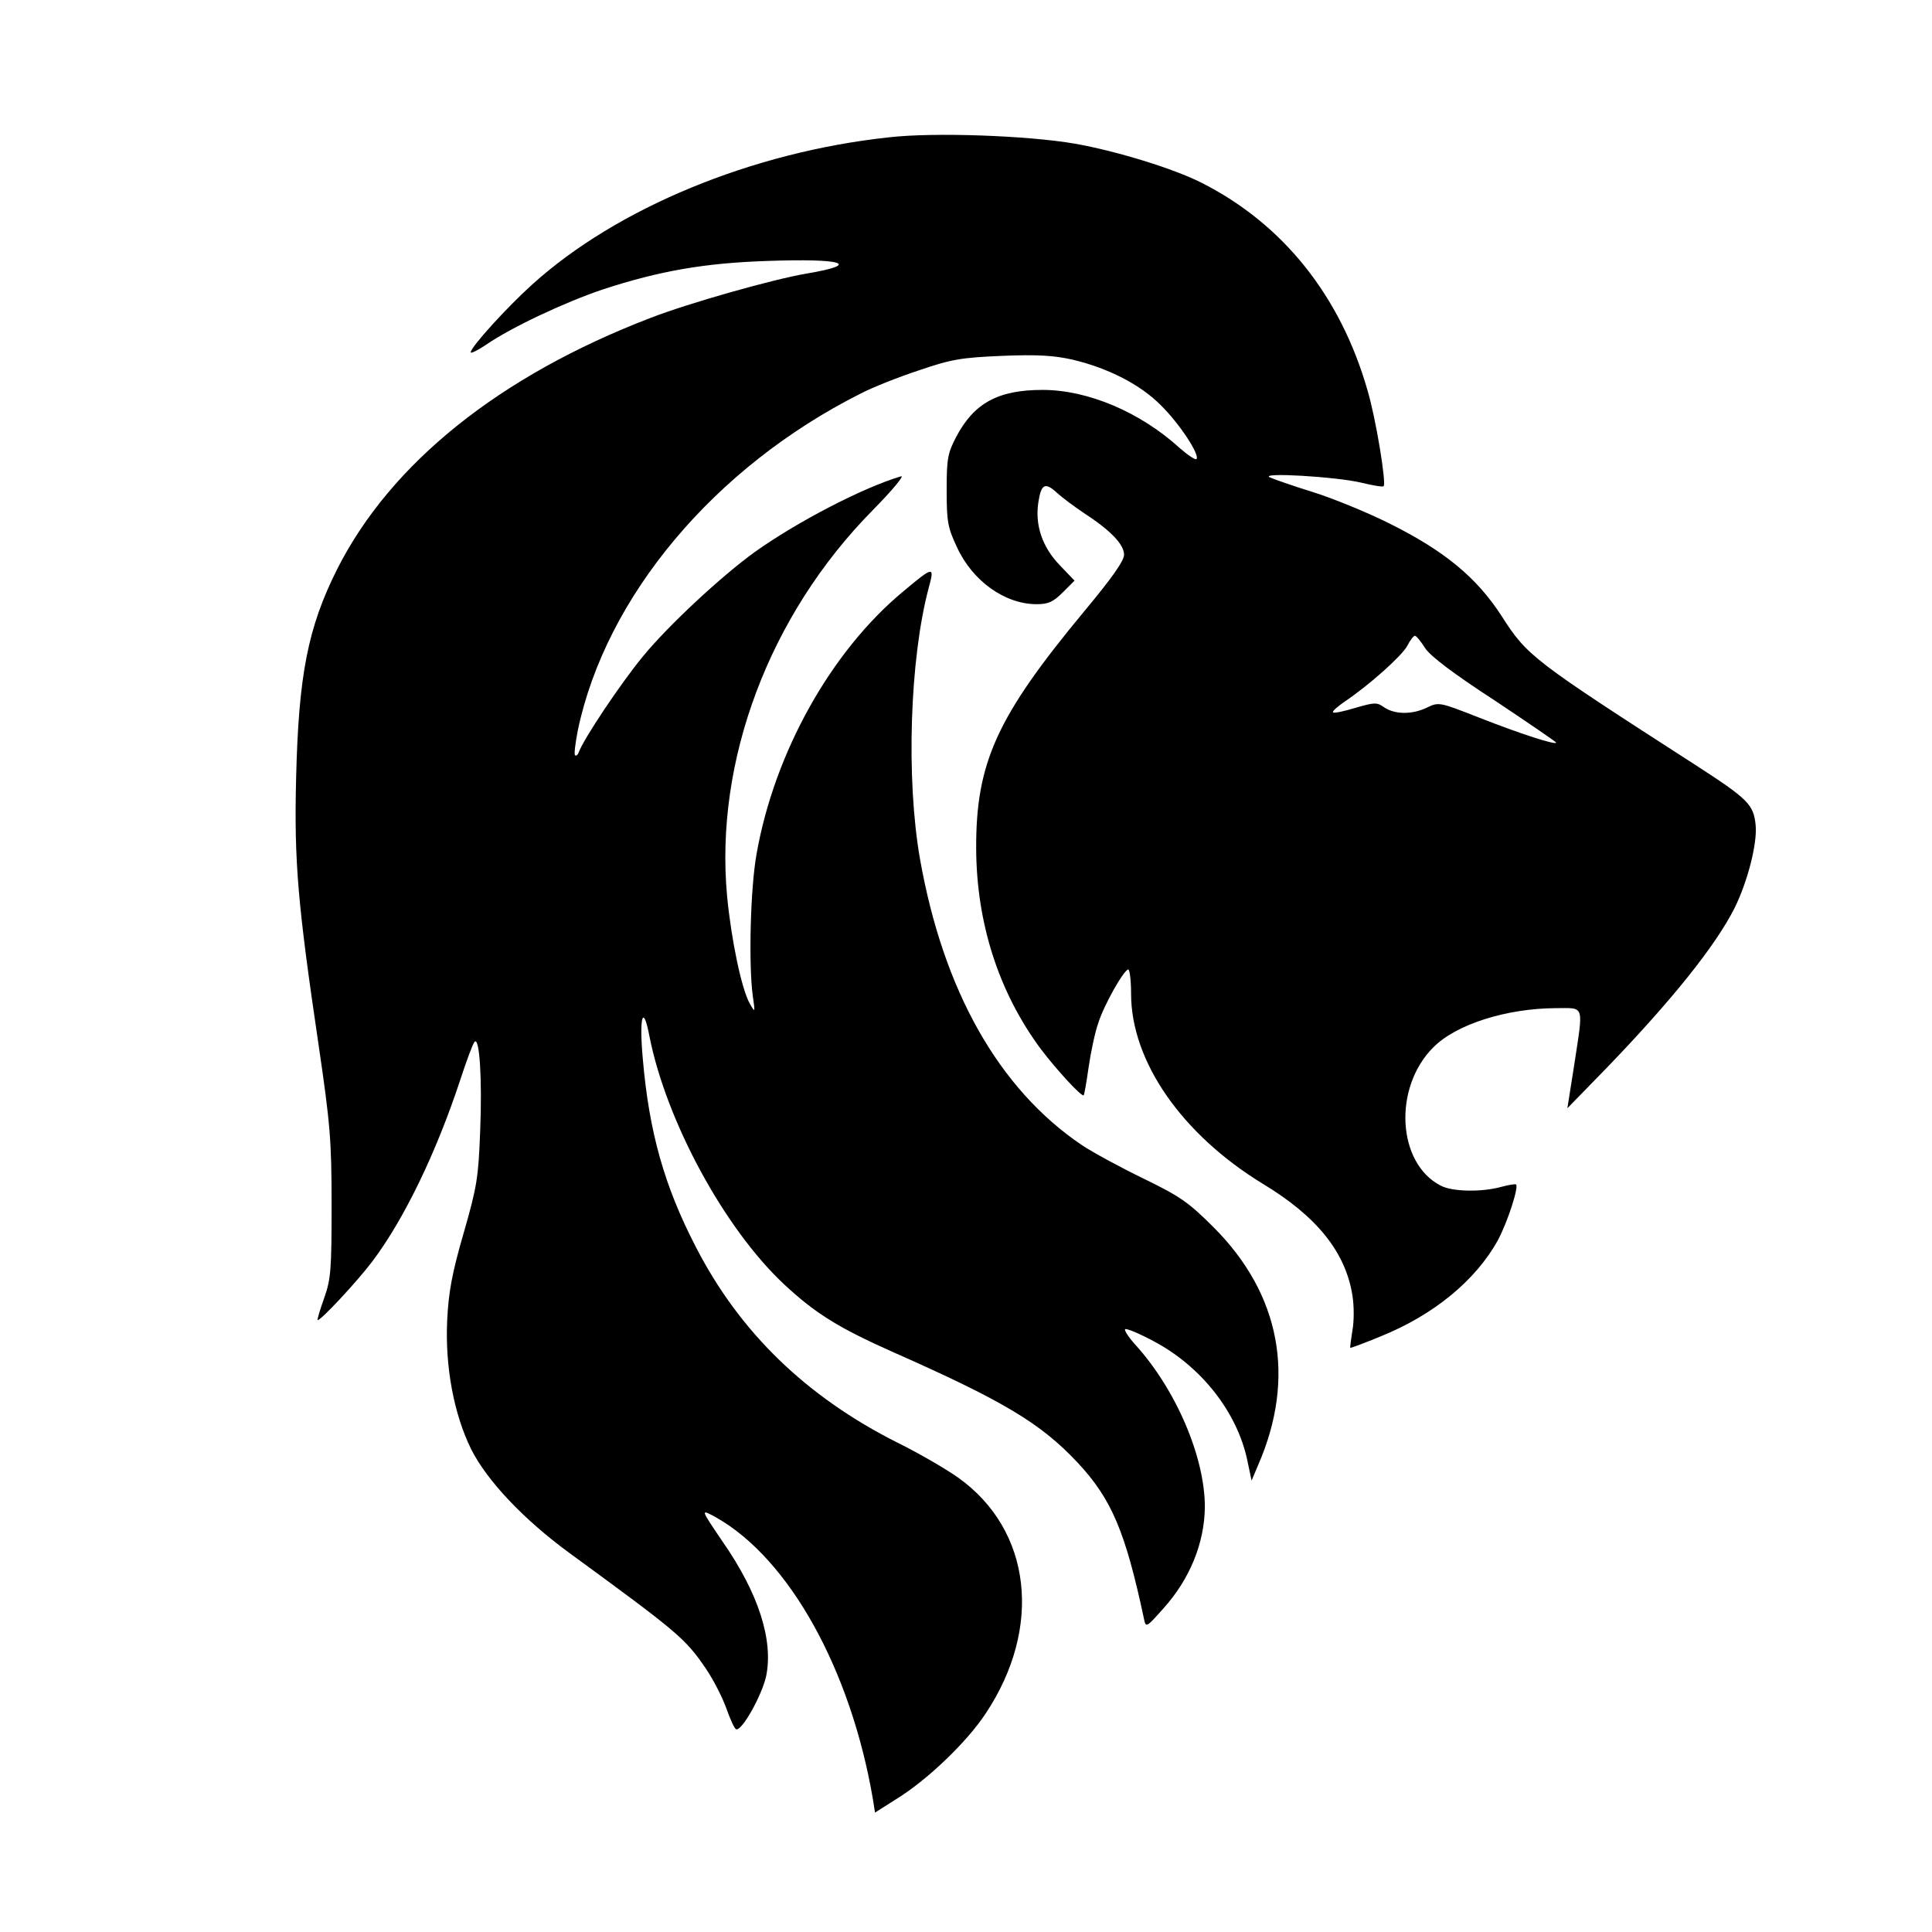
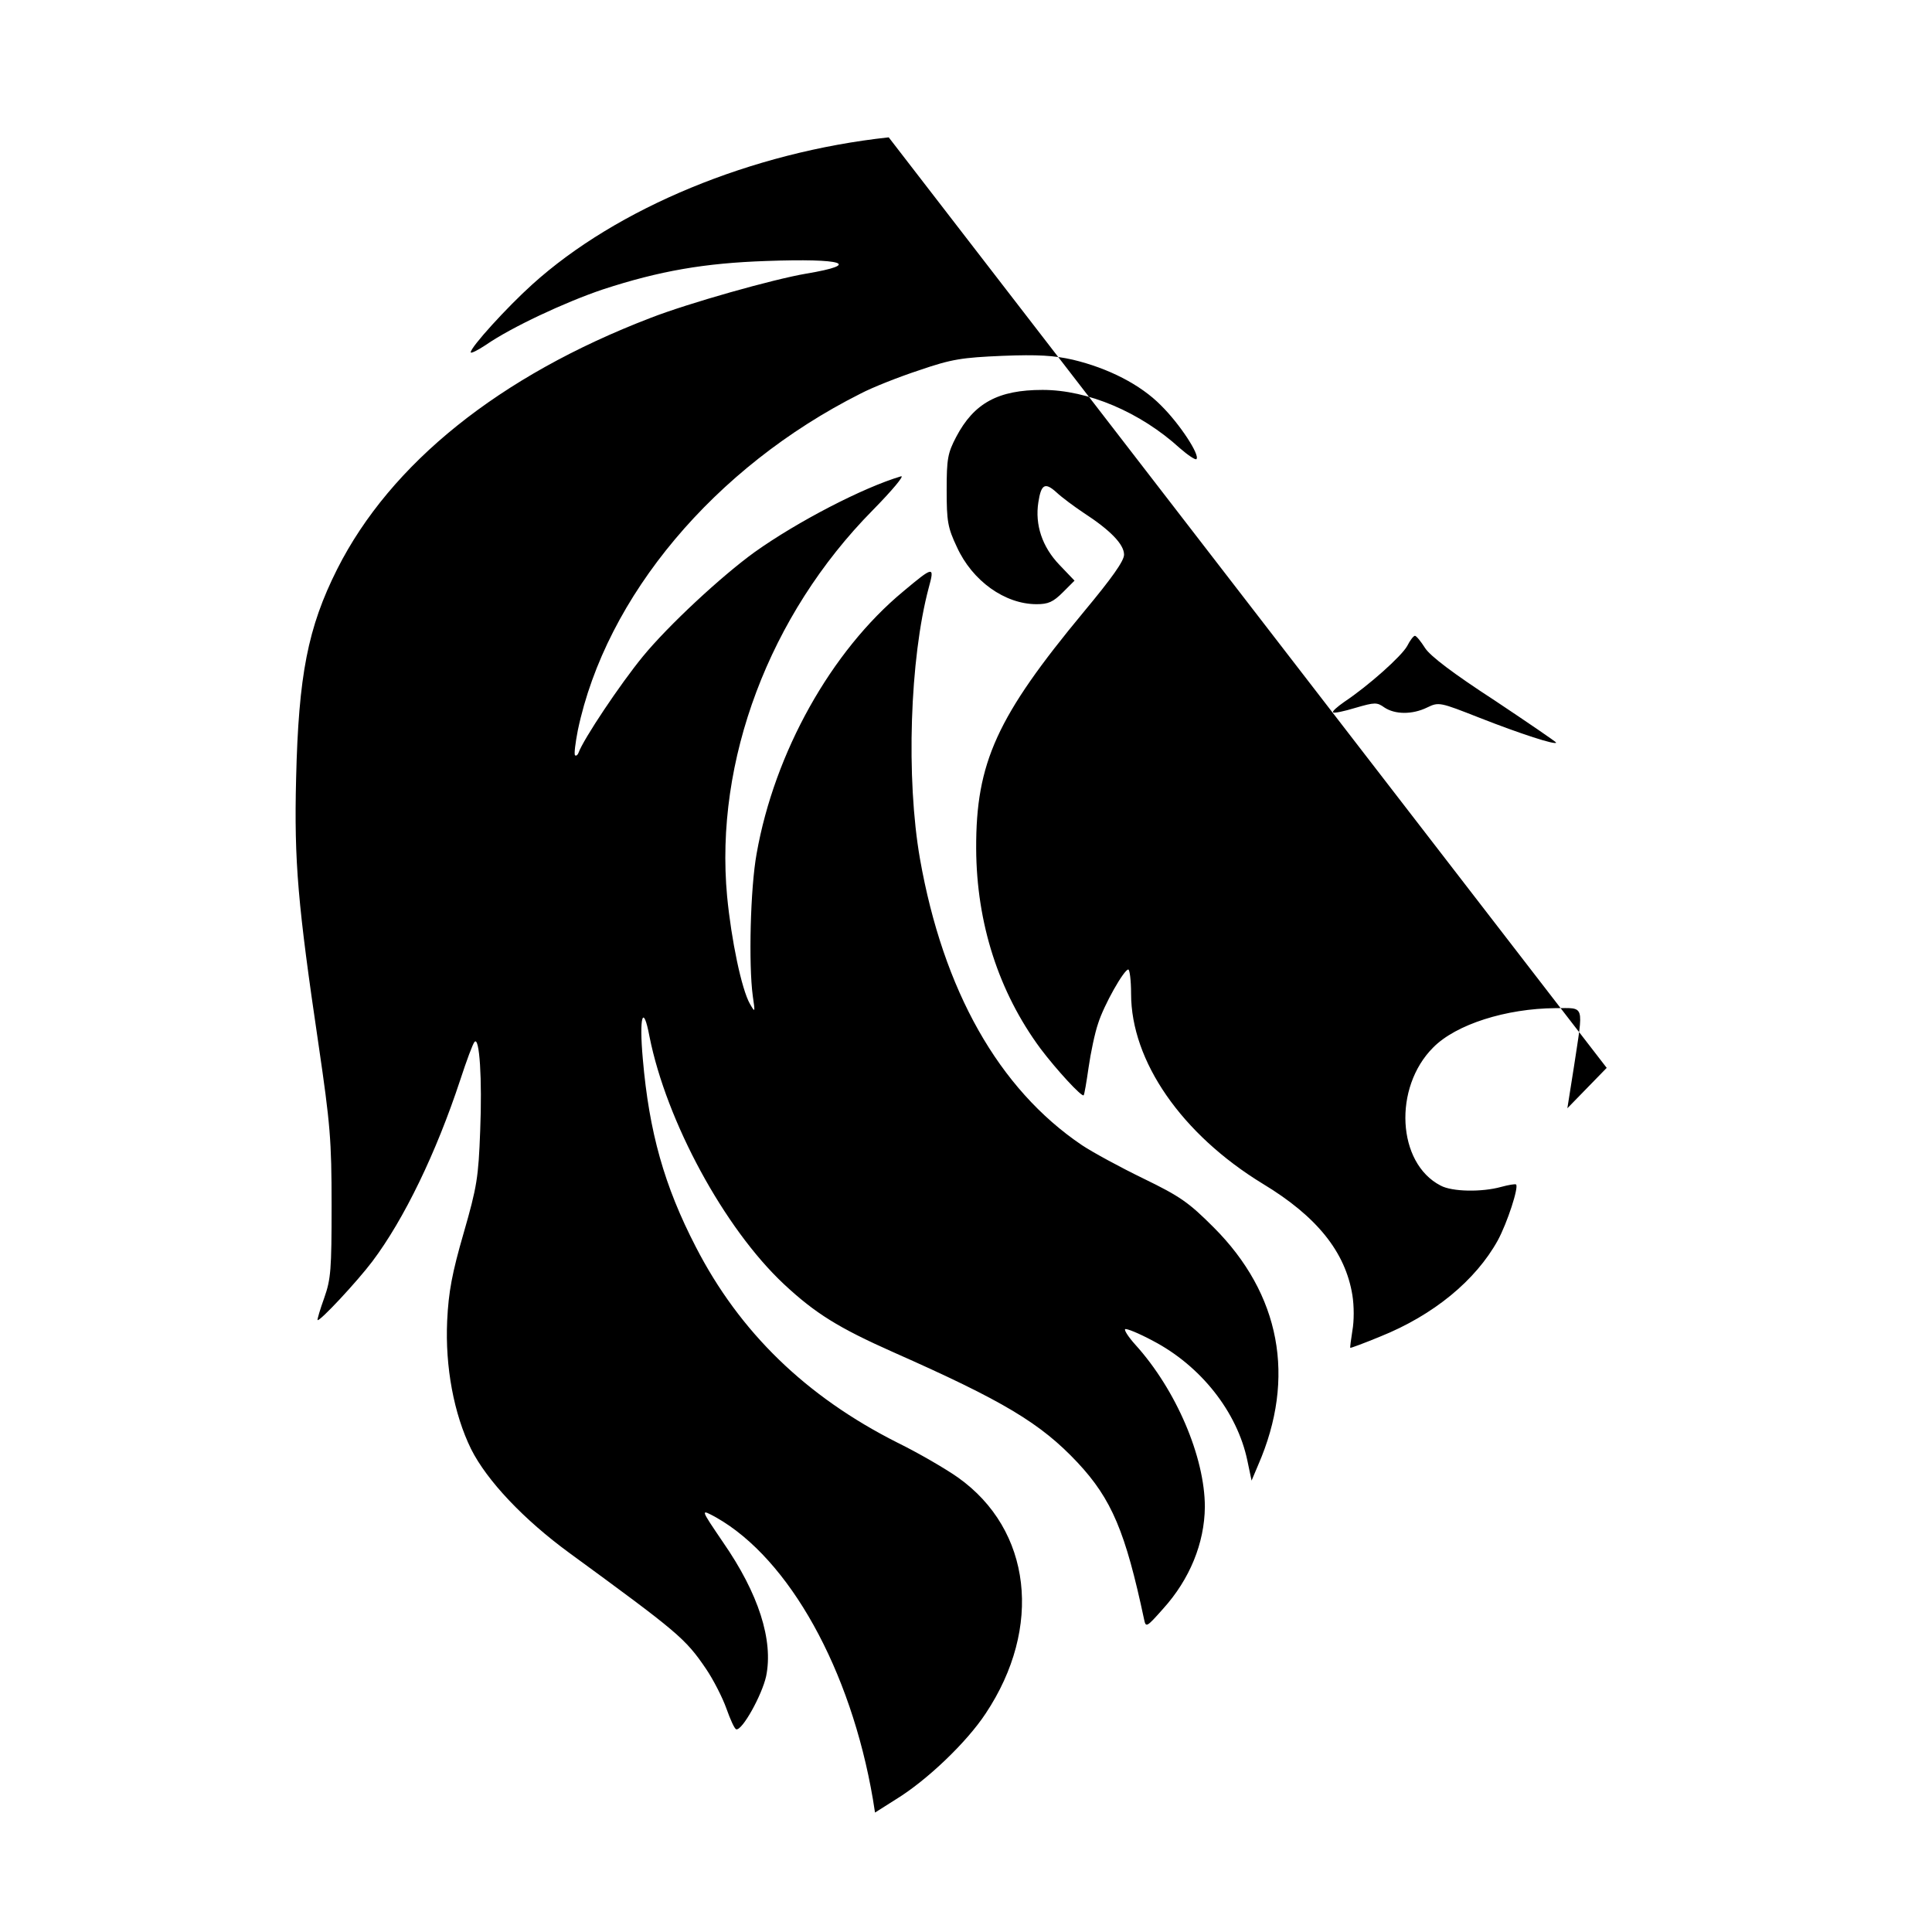
<svg xmlns="http://www.w3.org/2000/svg" version="1.0" width="550pt" height="550pt" viewBox="0 0 550 550" preserveAspectRatio="xMidYMid meet">
  <g transform="translate(0,550) scale(0.1,-0.1)" fill="#000000" stroke="none">
-     <path d="M2530 5109 c-389 -42 -774 -201 -1015 -419 -71 -64 -175 -178 -175 -193 0 -4 19 5 43 21 72 50 226 122 333 158 162 53 290 75 465 81 220 8 275 -9 114 -36 -94 -16 -335 -84 -443 -126 -430 -165 -740 -414 -892 -715 -84 -167 -110 -303 -117 -595 -6 -239 5 -361 64 -760 33 -225 37 -271 37 -455 0 -185 -2 -211 -21 -265 -12 -33 -20 -61 -19 -63 6 -5 113 110 156 167 91 121 182 310 250 516 18 55 36 104 41 109 14 16 22 -105 16 -253 -5 -133 -9 -159 -47 -291 -33 -114 -43 -167 -47 -250 -6 -131 19 -265 68 -365 45 -90 150 -201 280 -296 309 -226 330 -243 389 -330 21 -31 47 -82 58 -113 11 -31 23 -58 28 -59 17 -4 73 97 85 151 21 102 -21 235 -123 382 -65 96 -65 95 -19 70 208 -118 383 -433 446 -802 l6 -38 60 38 c88 54 201 162 255 244 163 245 131 523 -79 672 -34 24 -111 69 -172 99 -260 131 -449 314 -574 557 -90 174 -133 327 -151 535 -11 122 1 160 19 64 48 -241 213 -546 383 -705 89 -83 155 -124 310 -193 314 -139 420 -202 526 -315 97 -104 136 -197 189 -446 5 -24 7 -23 54 30 76 84 118 187 119 290 0 142 -82 334 -198 462 -19 21 -32 41 -29 44 3 3 38 -11 79 -33 136 -71 240 -202 269 -341 l12 -57 19 45 c108 248 63 486 -127 676 -71 71 -95 88 -200 139 -66 32 -145 75 -175 95 -237 160 -395 441 -461 815 -40 229 -29 570 25 772 17 62 14 62 -73 -11 -205 -170 -366 -458 -417 -746 -18 -99 -23 -316 -11 -405 7 -48 7 -49 -8 -23 -24 42 -53 182 -65 306 -36 386 120 801 414 1099 56 57 92 100 81 97 -108 -32 -295 -129 -417 -216 -94 -68 -245 -208 -318 -297 -64 -78 -169 -235 -183 -274 -2 -6 -7 -10 -10 -7 -3 3 1 35 8 71 80 381 389 749 804 958 34 18 110 48 168 67 93 32 122 36 237 41 101 4 147 1 200 -11 101 -24 193 -71 251 -130 53 -52 112 -142 101 -153 -3 -3 -24 11 -47 31 -113 103 -262 166 -391 166 -126 0 -195 -37 -246 -134 -24 -46 -27 -62 -27 -151 0 -89 3 -107 29 -162 44 -97 137 -163 227 -163 33 0 47 6 75 34 l33 33 -43 45 c-49 51 -70 114 -60 178 8 52 19 58 52 28 15 -14 50 -40 77 -58 77 -50 115 -90 115 -119 0 -18 -35 -67 -114 -162 -248 -299 -308 -430 -307 -675 1 -212 64 -408 183 -569 46 -61 118 -139 123 -133 2 2 8 37 14 79 6 42 18 99 27 125 17 54 74 154 86 154 4 0 8 -31 8 -69 0 -192 144 -400 375 -541 154 -93 235 -194 255 -317 5 -31 5 -74 0 -101 -4 -26 -7 -48 -6 -49 1 -1 39 13 85 32 152 61 272 160 335 274 27 50 60 151 52 159 -2 2 -21 -1 -43 -7 -54 -15 -139 -14 -172 4 -124 64 -135 279 -21 393 65 66 208 111 348 112 85 0 80 14 53 -165 l-19 -120 112 115 c187 194 310 348 364 455 37 75 65 183 60 236 -6 59 -21 74 -171 171 -464 299 -479 310 -552 424 -71 110 -163 186 -320 264 -66 33 -165 73 -220 90 -55 17 -109 36 -120 41 -31 15 189 2 260 -15 33 -8 62 -13 64 -10 8 8 -22 193 -46 273 -77 269 -241 474 -473 591 -79 40 -241 90 -360 111 -133 23 -400 33 -530 18z m1527 -1454 c15 -23 81 -73 198 -149 96 -64 175 -118 175 -120 0 -8 -102 25 -219 71 -112 44 -115 45 -148 29 -43 -21 -92 -20 -122 0 -21 15 -27 15 -82 -1 -33 -10 -61 -16 -64 -13 -3 3 12 16 32 30 69 46 163 130 179 159 8 16 18 29 22 29 4 0 17 -16 29 -35z" />
+     <path d="M2530 5109 c-389 -42 -774 -201 -1015 -419 -71 -64 -175 -178 -175 -193 0 -4 19 5 43 21 72 50 226 122 333 158 162 53 290 75 465 81 220 8 275 -9 114 -36 -94 -16 -335 -84 -443 -126 -430 -165 -740 -414 -892 -715 -84 -167 -110 -303 -117 -595 -6 -239 5 -361 64 -760 33 -225 37 -271 37 -455 0 -185 -2 -211 -21 -265 -12 -33 -20 -61 -19 -63 6 -5 113 110 156 167 91 121 182 310 250 516 18 55 36 104 41 109 14 16 22 -105 16 -253 -5 -133 -9 -159 -47 -291 -33 -114 -43 -167 -47 -250 -6 -131 19 -265 68 -365 45 -90 150 -201 280 -296 309 -226 330 -243 389 -330 21 -31 47 -82 58 -113 11 -31 23 -58 28 -59 17 -4 73 97 85 151 21 102 -21 235 -123 382 -65 96 -65 95 -19 70 208 -118 383 -433 446 -802 l6 -38 60 38 c88 54 201 162 255 244 163 245 131 523 -79 672 -34 24 -111 69 -172 99 -260 131 -449 314 -574 557 -90 174 -133 327 -151 535 -11 122 1 160 19 64 48 -241 213 -546 383 -705 89 -83 155 -124 310 -193 314 -139 420 -202 526 -315 97 -104 136 -197 189 -446 5 -24 7 -23 54 30 76 84 118 187 119 290 0 142 -82 334 -198 462 -19 21 -32 41 -29 44 3 3 38 -11 79 -33 136 -71 240 -202 269 -341 l12 -57 19 45 c108 248 63 486 -127 676 -71 71 -95 88 -200 139 -66 32 -145 75 -175 95 -237 160 -395 441 -461 815 -40 229 -29 570 25 772 17 62 14 62 -73 -11 -205 -170 -366 -458 -417 -746 -18 -99 -23 -316 -11 -405 7 -48 7 -49 -8 -23 -24 42 -53 182 -65 306 -36 386 120 801 414 1099 56 57 92 100 81 97 -108 -32 -295 -129 -417 -216 -94 -68 -245 -208 -318 -297 -64 -78 -169 -235 -183 -274 -2 -6 -7 -10 -10 -7 -3 3 1 35 8 71 80 381 389 749 804 958 34 18 110 48 168 67 93 32 122 36 237 41 101 4 147 1 200 -11 101 -24 193 -71 251 -130 53 -52 112 -142 101 -153 -3 -3 -24 11 -47 31 -113 103 -262 166 -391 166 -126 0 -195 -37 -246 -134 -24 -46 -27 -62 -27 -151 0 -89 3 -107 29 -162 44 -97 137 -163 227 -163 33 0 47 6 75 34 l33 33 -43 45 c-49 51 -70 114 -60 178 8 52 19 58 52 28 15 -14 50 -40 77 -58 77 -50 115 -90 115 -119 0 -18 -35 -67 -114 -162 -248 -299 -308 -430 -307 -675 1 -212 64 -408 183 -569 46 -61 118 -139 123 -133 2 2 8 37 14 79 6 42 18 99 27 125 17 54 74 154 86 154 4 0 8 -31 8 -69 0 -192 144 -400 375 -541 154 -93 235 -194 255 -317 5 -31 5 -74 0 -101 -4 -26 -7 -48 -6 -49 1 -1 39 13 85 32 152 61 272 160 335 274 27 50 60 151 52 159 -2 2 -21 -1 -43 -7 -54 -15 -139 -14 -172 4 -124 64 -135 279 -21 393 65 66 208 111 348 112 85 0 80 14 53 -165 l-19 -120 112 115 z m1527 -1454 c15 -23 81 -73 198 -149 96 -64 175 -118 175 -120 0 -8 -102 25 -219 71 -112 44 -115 45 -148 29 -43 -21 -92 -20 -122 0 -21 15 -27 15 -82 -1 -33 -10 -61 -16 -64 -13 -3 3 12 16 32 30 69 46 163 130 179 159 8 16 18 29 22 29 4 0 17 -16 29 -35z" />
  </g>
</svg>